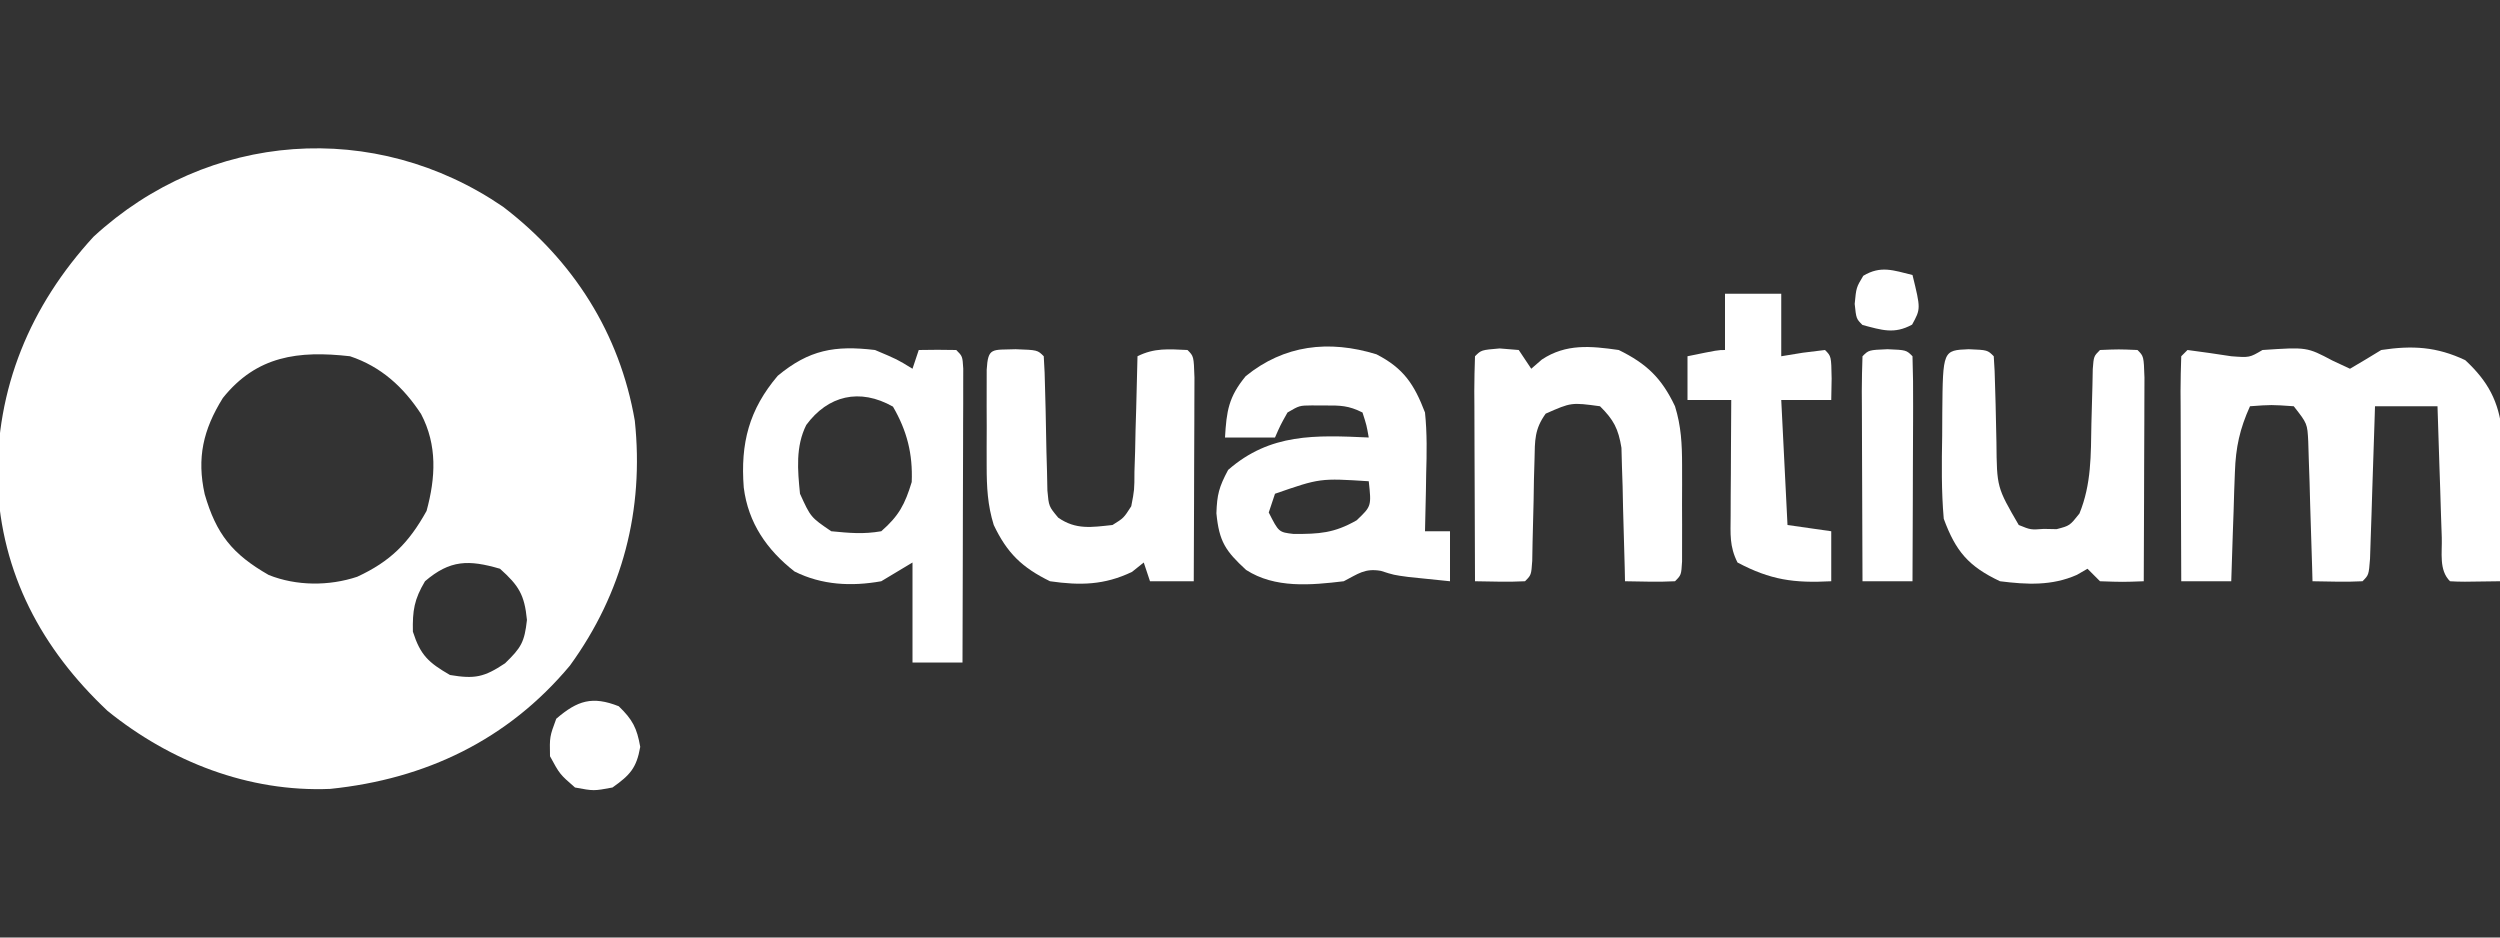
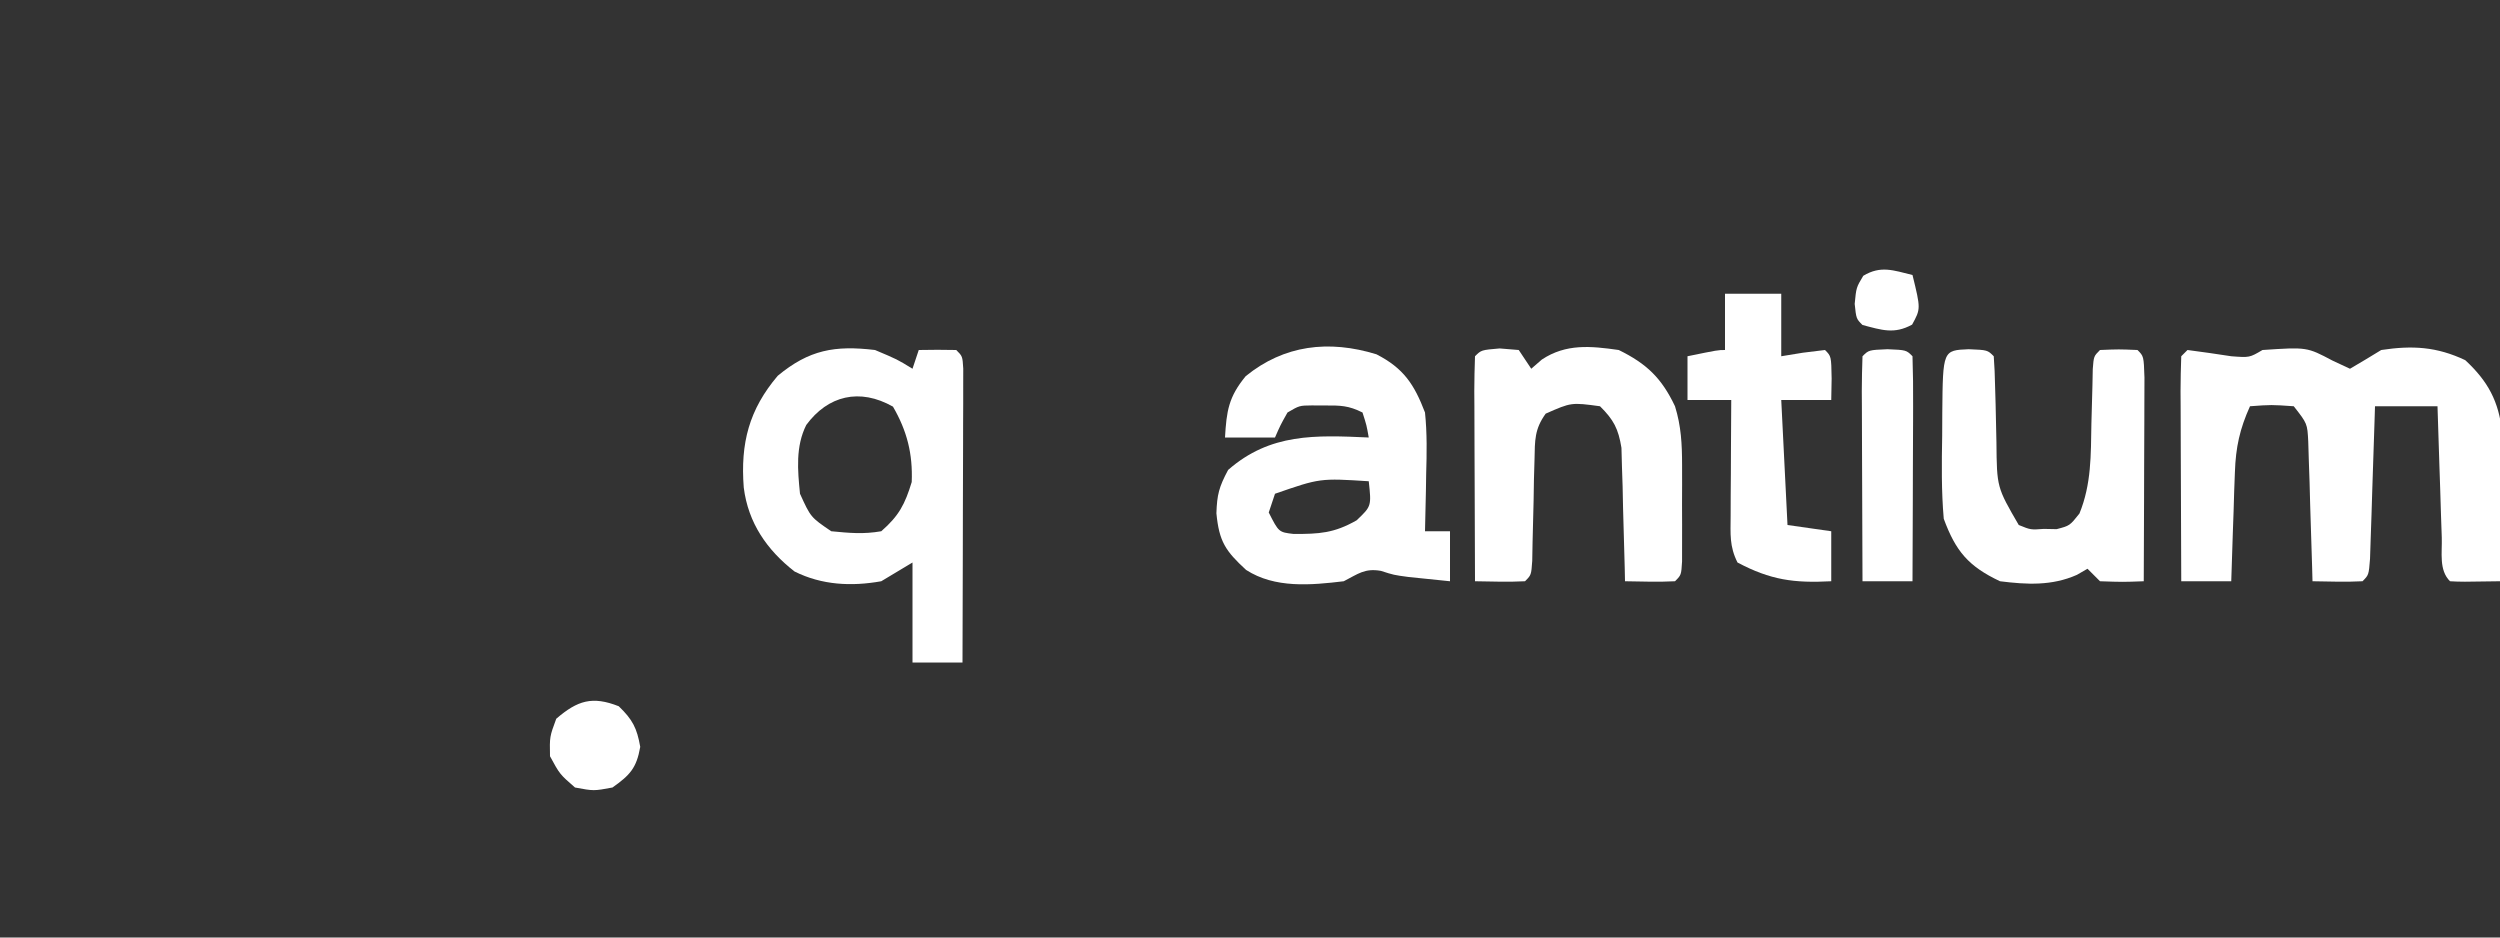
<svg xmlns="http://www.w3.org/2000/svg" version="1.1" width="400" height="150">
  <rect width="100%" height="100%" fill="#333333" stroke="none" />
-   <path d="M0 0 C11.209 8.564 18.664 20.232 21.07 34.227 C22.569 48.492 19.134 61.779 10.684 73.41 C0.74 85.302 -12.396 91.567 -27.672 93.133 C-40.714 93.68 -53.244 88.776 -63.293 80.652 C-73.876 70.693 -80.268 58.676 -80.9 44.099 C-81.173 29.043 -75.71 15.878 -65.539 4.789 C-47.148 -12.158 -20.502 -14.036 0 0 Z M-44.844 30.59 C-48.004 35.669 -49.028 40.189 -47.75 45.973 C-45.905 52.347 -43.342 55.572 -37.5 58.91 C-33.069 60.682 -27.848 60.693 -23.344 59.191 C-18.048 56.741 -15.099 53.789 -12.25 48.66 C-10.798 43.336 -10.51 38.15 -13.125 33.16 C-15.958 28.825 -19.535 25.565 -24.5 23.91 C-32.747 22.978 -39.431 23.824 -44.844 30.59 Z M-12.5 59.91 C-14.23 62.82 -14.507 64.585 -14.438 67.973 C-13.23 71.758 -11.921 72.934 -8.5 74.91 C-4.538 75.57 -3.048 75.276 0.312 73.035 C2.893 70.529 3.417 69.656 3.812 66.098 C3.416 62.058 2.512 60.613 -0.5 57.91 C-5.504 56.454 -8.482 56.466 -12.5 59.91 Z " fill="#FFFFFF" transform="translate(80.5,33.09)" />
  <path d="M0 0 C2.337 0.303 4.671 0.639 7 1 C9.925 1.224 9.925 1.224 12 0 C19.105 -0.474 19.105 -0.474 23.188 1.688 C24.116 2.121 25.044 2.554 26 3 C27.679 2.021 29.343 1.017 31 0 C35.976 -0.753 39.87 -0.534 44.438 1.625 C48.071 4.992 49.806 8.204 50.341 13.16 C50.317 14.809 50.317 14.809 50.293 16.492 C50.278 18.29 50.278 18.29 50.264 20.125 C50.239 21.363 50.213 22.6 50.188 23.875 C50.167 25.766 50.167 25.766 50.146 27.695 C50.111 30.797 50.062 33.898 50 37 C43.848 37.098 43.848 37.098 42 37 C40.196 35.196 40.763 32.433 40.684 29.996 C40.642 28.781 40.6 27.566 40.557 26.314 C40.517 25.035 40.478 23.756 40.438 22.438 C40.394 21.154 40.351 19.871 40.307 18.549 C40.2 15.366 40.098 12.183 40 9 C36.7 9 33.4 9 30 9 C29.975 9.813 29.95 10.625 29.924 11.463 C29.809 15.121 29.686 18.779 29.562 22.438 C29.523 23.717 29.484 24.996 29.443 26.314 C29.401 27.529 29.36 28.744 29.316 29.996 C29.28 31.122 29.243 32.248 29.205 33.408 C29 36 29 36 28 37 C25.329 37.141 22.676 37.042 20 37 C19.98 36.258 19.96 35.517 19.94 34.753 C19.845 31.397 19.735 28.042 19.625 24.688 C19.594 23.52 19.563 22.353 19.531 21.15 C19.493 20.032 19.454 18.914 19.414 17.762 C19.383 16.73 19.351 15.698 19.319 14.635 C19.173 11.772 19.173 11.772 17 9 C13.416 8.75 13.416 8.75 10 9 C8.365 12.617 7.719 15.56 7.586 19.52 C7.528 21.052 7.528 21.052 7.469 22.615 C7.422 24.198 7.422 24.198 7.375 25.812 C7.317 27.424 7.317 27.424 7.258 29.068 C7.164 31.712 7.078 34.356 7 37 C4.36 37 1.72 37 -1 37 C-1.025 31.891 -1.043 26.783 -1.055 21.674 C-1.06 19.935 -1.067 18.196 -1.075 16.456 C-1.088 13.962 -1.093 11.467 -1.098 8.973 C-1.103 8.19 -1.108 7.408 -1.113 6.602 C-1.113 4.734 -1.062 2.867 -1 1 C-0.67 0.67 -0.34 0.34 0 0 Z " fill="#FFFFFF" transform="translate(350,56)" />
  <path d="M0 0 C3.562 1.5 3.562 1.5 6 3 C6.33 2.01 6.66 1.02 7 0 C9 -0.043 11 -0.041 13 0 C14 1 14 1 14.12 2.98 C14.118 3.849 14.116 4.717 14.114 5.612 C14.113 6.593 14.113 7.573 14.113 8.584 C14.108 9.651 14.103 10.717 14.098 11.816 C14.096 12.903 14.095 13.989 14.093 15.108 C14.088 18.593 14.075 22.078 14.062 25.562 C14.057 27.919 14.053 30.275 14.049 32.631 C14.038 38.421 14.021 44.21 14 50 C11.36 50 8.72 50 6 50 C6 44.72 6 39.44 6 34 C4.35 34.99 2.7 35.98 1 37 C-3.776 37.852 -8.498 37.626 -12.875 35.438 C-17.267 32.012 -20.289 27.687 -21 22 C-21.545 14.909 -20.151 9.537 -15.562 4.125 C-10.533 -0.046 -6.418 -0.765 0 0 Z M-11 12 C-12.722 15.444 -12.378 19.227 -12 23 C-10.288 26.764 -10.288 26.764 -7 29 C-4.067 29.284 -1.848 29.496 1 29 C3.825 26.537 4.79 24.689 5.875 21.125 C6.055 16.636 5.135 12.956 2.875 9.062 C-2.456 6.042 -7.533 7.285 -11 12 Z " fill="#FFFFFF" transform="translate(140,56)" />
  <path d="M0 0 C4.369 2.24 6.054 4.841 7.766 9.312 C8.11 12.616 8.051 15.871 7.953 19.188 C7.933 20.506 7.933 20.506 7.912 21.852 C7.877 24.005 7.823 26.159 7.766 28.312 C9.086 28.312 10.406 28.312 11.766 28.312 C11.766 30.953 11.766 33.593 11.766 36.312 C10.349 36.17 8.932 36.023 7.516 35.875 C6.727 35.794 5.938 35.713 5.125 35.629 C2.766 35.312 2.766 35.312 0.719 34.652 C-1.879 34.2 -2.916 35.123 -5.234 36.312 C-10.492 36.942 -16.249 37.478 -20.859 34.5 C-24.162 31.458 -25.171 29.966 -25.609 25.438 C-25.51 22.443 -25.192 21.234 -23.734 18.5 C-16.992 12.6 -9.753 12.929 -1.234 13.312 C-1.582 11.337 -1.582 11.337 -2.234 9.312 C-4.479 8.19 -5.749 8.178 -8.234 8.188 C-8.936 8.185 -9.637 8.182 -10.359 8.18 C-12.326 8.199 -12.326 8.199 -14.234 9.312 C-15.368 11.329 -15.368 11.329 -16.234 13.312 C-18.874 13.312 -21.514 13.312 -24.234 13.312 C-23.984 9.06 -23.666 6.837 -20.922 3.5 C-14.792 -1.49 -7.632 -2.348 0 0 Z M-16.234 22.312 C-16.564 23.302 -16.894 24.293 -17.234 25.312 C-15.633 28.467 -15.633 28.467 -13.246 28.746 C-9.166 28.753 -6.787 28.628 -3.172 26.562 C-0.799 24.302 -0.799 24.302 -1.234 20.312 C-9.033 19.815 -9.033 19.815 -16.234 22.312 Z " fill="#FFFFFF" transform="translate(220.234,56.688)" />
  <path d="M0 0 C1.011 0.083 2.021 0.165 3.062 0.25 C3.723 1.24 4.383 2.23 5.062 3.25 C5.622 2.764 6.181 2.278 6.758 1.777 C10.631 -0.789 14.577 -0.388 19.062 0.25 C23.543 2.449 25.926 4.751 28.062 9.25 C29.05 12.425 29.191 15.32 29.195 18.637 C29.197 20.167 29.197 20.167 29.199 21.729 C29.195 22.787 29.191 23.846 29.188 24.938 C29.193 26.543 29.193 26.543 29.199 28.182 C29.198 29.198 29.197 30.214 29.195 31.262 C29.194 32.195 29.193 33.127 29.192 34.089 C29.062 36.25 29.062 36.25 28.062 37.25 C25.392 37.391 22.738 37.292 20.062 37.25 C20.048 36.544 20.033 35.838 20.018 35.11 C19.944 31.906 19.847 28.703 19.75 25.5 C19.727 24.389 19.705 23.278 19.682 22.133 C19.628 20.528 19.628 20.528 19.574 18.891 C19.548 17.906 19.522 16.922 19.495 15.907 C18.996 12.844 18.257 11.429 16.062 9.25 C11.469 8.627 11.469 8.627 7.374 10.433 C5.575 12.925 5.648 14.702 5.586 17.758 C5.54 19.361 5.54 19.361 5.492 20.996 C5.474 22.111 5.456 23.226 5.438 24.375 C5.387 26.586 5.332 28.797 5.273 31.008 C5.256 31.989 5.238 32.97 5.22 33.981 C5.062 36.25 5.062 36.25 4.062 37.25 C1.392 37.391 -1.262 37.292 -3.938 37.25 C-3.962 32.141 -3.98 27.033 -3.992 21.924 C-3.997 20.185 -4.004 18.446 -4.013 16.706 C-4.025 14.212 -4.031 11.717 -4.035 9.223 C-4.04 8.44 -4.045 7.658 -4.051 6.852 C-4.051 4.984 -3.999 3.117 -3.938 1.25 C-2.938 0.25 -2.938 0.25 0 0 Z " fill="#FFFFFF" transform="translate(239.938,55.75)" />
-   <path d="M0 0 C3.5 0.125 3.5 0.125 4.5 1.125 C4.621 2.87 4.68 4.619 4.711 6.367 C4.739 7.433 4.768 8.499 4.797 9.598 C4.849 11.858 4.893 14.118 4.93 16.379 C4.961 17.448 4.992 18.516 5.023 19.617 C5.043 20.601 5.063 21.584 5.083 22.597 C5.311 25.147 5.311 25.147 6.811 26.946 C9.647 28.926 12.169 28.482 15.5 28.125 C17.293 27.012 17.293 27.012 18.5 25.125 C19.005 22.518 19.005 22.518 19.012 19.582 C19.047 18.509 19.083 17.436 19.119 16.33 C19.142 15.211 19.164 14.091 19.188 12.938 C19.222 11.806 19.256 10.675 19.291 9.51 C19.374 6.715 19.443 3.92 19.5 1.125 C22.232 -0.241 24.482 -0.003 27.5 0.125 C28.5 1.125 28.5 1.125 28.614 4.543 C28.613 6.061 28.608 7.58 28.598 9.098 C28.596 9.895 28.595 10.693 28.593 11.515 C28.588 14.072 28.575 16.63 28.562 19.188 C28.557 20.917 28.553 22.647 28.549 24.377 C28.538 28.626 28.521 32.876 28.5 37.125 C26.19 37.125 23.88 37.125 21.5 37.125 C21.17 36.135 20.84 35.145 20.5 34.125 C19.881 34.62 19.262 35.115 18.625 35.625 C14.207 37.746 10.32 37.82 5.5 37.125 C1.02 34.926 -1.363 32.624 -3.5 28.125 C-4.487 24.95 -4.629 22.055 -4.633 18.738 C-4.634 17.718 -4.635 16.698 -4.637 15.646 C-4.631 14.058 -4.631 14.058 -4.625 12.438 C-4.629 11.367 -4.633 10.296 -4.637 9.193 C-4.635 8.177 -4.634 7.161 -4.633 6.113 C-4.632 5.18 -4.631 4.248 -4.629 3.286 C-4.412 -0.35 -3.786 0.135 0 0 Z " fill="#FFFFFF" transform="translate(162.5,55.875)" />
  <path d="M0 0 C3 0.125 3 0.125 4 1.125 C4.121 2.7 4.18 4.28 4.211 5.859 C4.239 6.826 4.268 7.793 4.297 8.789 C4.349 10.831 4.393 12.872 4.43 14.914 C4.496 22.091 4.496 22.091 8 28.125 C9.921 28.907 9.921 28.907 12 28.75 C12.681 28.763 13.361 28.776 14.062 28.789 C16.163 28.239 16.163 28.239 17.711 26.289 C19.64 21.554 19.534 16.943 19.625 11.875 C19.676 9.87 19.73 7.864 19.789 5.859 C19.815 4.532 19.815 4.532 19.842 3.179 C20 1.125 20 1.125 21 0.125 C24 0 24 0 27 0.125 C28 1.125 28 1.125 28.114 4.543 C28.113 6.061 28.108 7.58 28.098 9.098 C28.096 9.895 28.095 10.693 28.093 11.515 C28.088 14.072 28.075 16.63 28.062 19.188 C28.057 20.917 28.053 22.647 28.049 24.377 C28.038 28.626 28.021 32.876 28 37.125 C24.625 37.25 24.625 37.25 21 37.125 C20.34 36.465 19.68 35.805 19 35.125 C18.441 35.447 17.881 35.77 17.305 36.102 C13.303 37.878 9.29 37.667 5 37.125 C-0.058 34.734 -2.087 32.323 -4 27.125 C-4.388 22.681 -4.328 18.269 -4.25 13.812 C-4.245 12.608 -4.24 11.403 -4.234 10.162 C-4.144 0.173 -4.144 0.173 0 0 Z " fill="#FFFFFF" transform="translate(315,55.875)" />
  <path d="M0 0 C2.97 0 5.94 0 9 0 C9 3.3 9 6.6 9 10 C10.134 9.814 11.269 9.629 12.438 9.438 C14.201 9.221 14.201 9.221 16 9 C17 10 17 10 17.062 13.562 C17.042 14.697 17.021 15.831 17 17 C14.36 17 11.72 17 9 17 C9.33 23.6 9.66 30.2 10 37 C13.465 37.495 13.465 37.495 17 38 C17 40.64 17 43.28 17 46 C11.041 46.314 7.293 45.809 2 43 C0.695 40.39 0.887 38.473 0.902 35.555 C0.907 33.94 0.907 33.94 0.912 32.293 C0.92 31.165 0.929 30.037 0.938 28.875 C0.942 27.739 0.947 26.604 0.951 25.434 C0.963 22.622 0.979 19.811 1 17 C-1.31 17 -3.62 17 -6 17 C-6 14.69 -6 12.38 -6 10 C-1.125 9 -1.125 9 0 9 C0 6.03 0 3.06 0 0 Z " fill="#FFFFFF" transform="translate(276,47)" />
  <path d="M0 0 C3 0.125 3 0.125 4 1.125 C4.089 3.791 4.115 6.431 4.098 9.098 C4.096 9.895 4.095 10.693 4.093 11.515 C4.088 14.072 4.075 16.63 4.062 19.188 C4.057 20.917 4.053 22.647 4.049 24.377 C4.038 28.626 4.021 32.876 4 37.125 C1.36 37.125 -1.28 37.125 -4 37.125 C-4.025 32.016 -4.043 26.908 -4.055 21.799 C-4.06 20.06 -4.067 18.321 -4.075 16.581 C-4.088 14.087 -4.093 11.592 -4.098 9.098 C-4.103 8.315 -4.108 7.533 -4.113 6.727 C-4.113 4.859 -4.062 2.992 -4 1.125 C-3 0.125 -3 0.125 0 0 Z " fill="#FFFFFF" transform="translate(302,55.875)" />
  <path d="M0 0 C2.209 2.132 2.908 3.476 3.438 6.5 C2.843 9.898 1.797 11.012 -1 13 C-4 13.562 -4 13.562 -7 13 C-9.438 10.875 -9.438 10.875 -11 8 C-11.062 4.875 -11.062 4.875 -10 2 C-6.593 -0.934 -4.225 -1.668 0 0 Z " fill="#FFFFFF" transform="translate(99,113)" />
  <path d="M0 0 C1.323 5.411 1.323 5.411 -0.062 7.938 C-2.936 9.513 -4.914 8.805 -8 8 C-9 7 -9 7 -9.25 4.625 C-9 2 -9 2 -7.875 0.125 C-5.078 -1.553 -3.063 -0.749 0 0 Z " fill="#FFFFFF" transform="translate(306,44)" />
</svg>